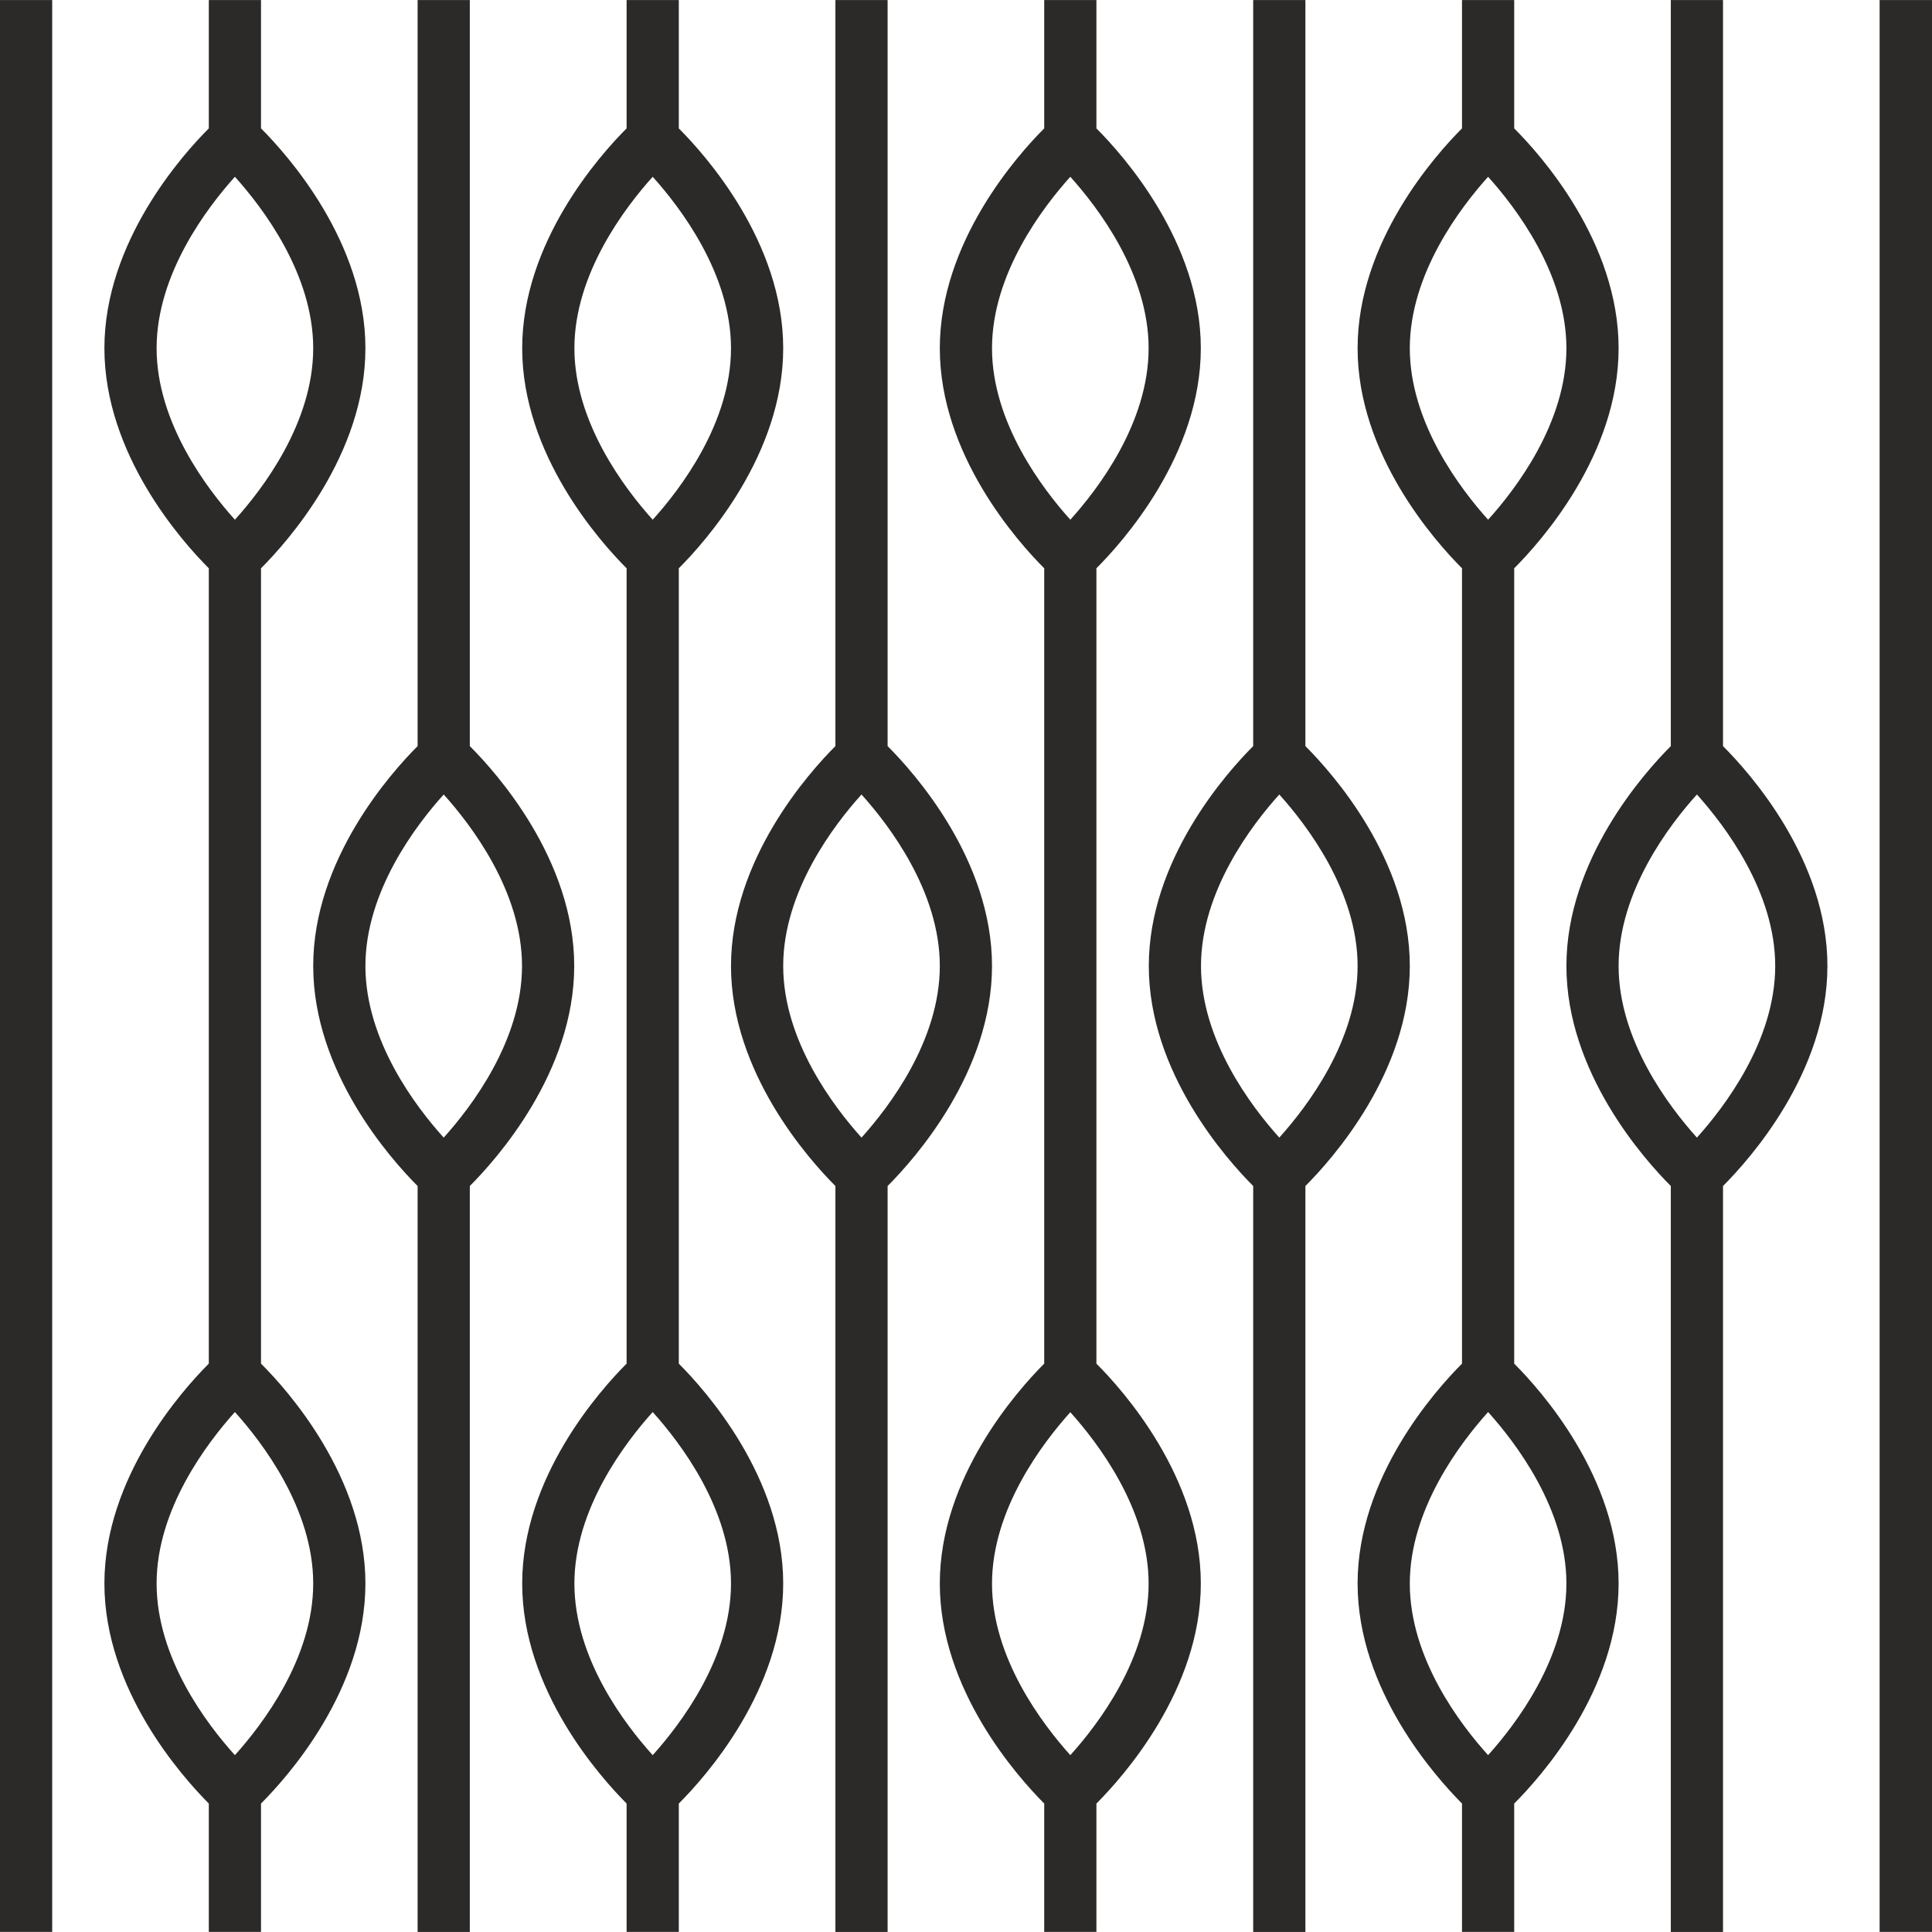
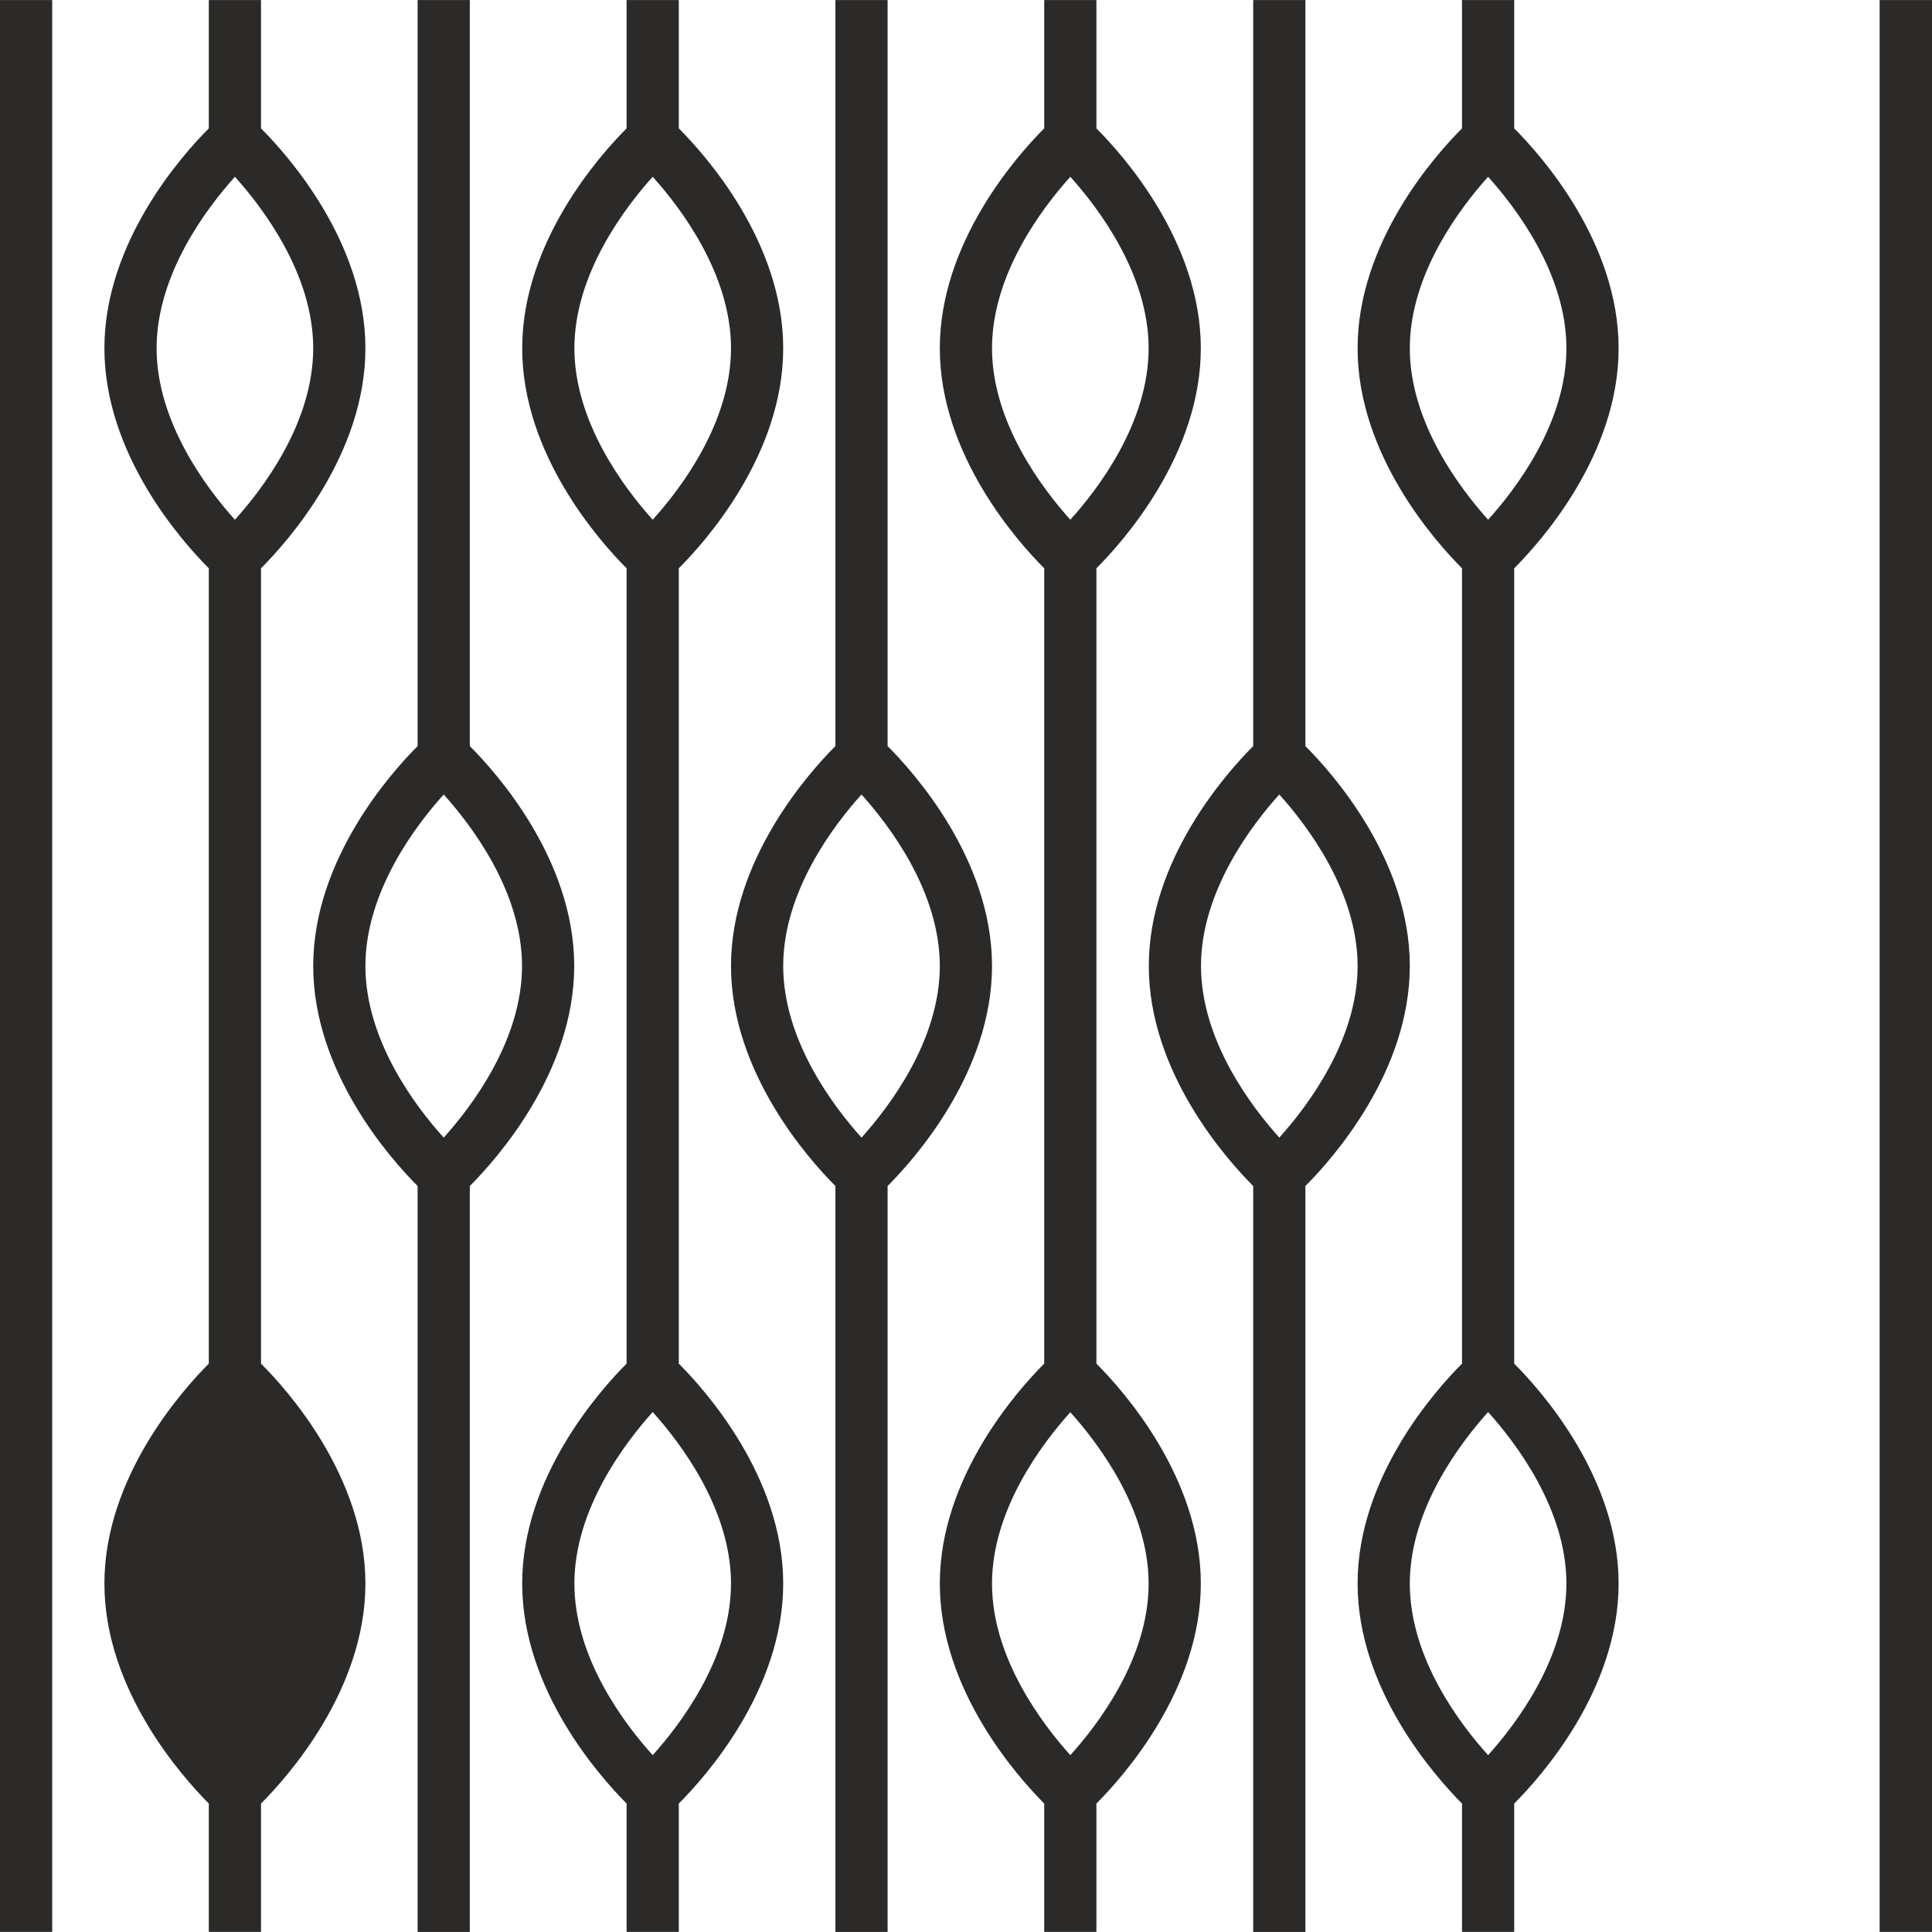
<svg xmlns="http://www.w3.org/2000/svg" xml:space="preserve" width="27.754mm" height="27.753mm" style="shape-rendering:geometricPrecision; text-rendering:geometricPrecision; image-rendering:optimizeQuality; fill-rule:evenodd; clip-rule:evenodd" viewBox="0 0 106.59 106.58">
  <defs>
    <style type="text/css">  .fil0 {fill:#2B2A29;fill-rule:nonzero}  </style>
  </defs>
  <g id="Слой_x0020_1">
    <polygon class="fil0" points="-0,106.58 2.88,106.58 2.88,0 -0,0 " />
    <polygon class="fil0" points="103.7,106.58 106.59,106.58 106.59,0 103.7,0 " />
-     <path class="fil0" d="M12.96 96.83c-1.52,-1.68 -4.32,-5.33 -4.32,-9.47 0,-4.11 2.8,-7.77 4.32,-9.46 1.52,1.69 4.32,5.35 4.32,9.46 0,4.12 -2.8,7.78 -4.32,9.47zm-4.32 -77.62c0,-4.11 2.8,-7.77 4.32,-9.46 1.52,1.69 4.32,5.35 4.32,9.46 0,4.12 -2.8,7.78 -4.32,9.46 -1.52,-1.69 -4.32,-5.35 -4.32,-9.46zm5.76 56.02l0 -43.88c1.47,-1.47 5.76,-6.27 5.76,-12.14 0,-5.86 -4.29,-10.66 -5.76,-12.13l0 -7.08 -2.88 0 0 7.08c-1.47,1.47 -5.76,6.27 -5.76,12.13 0,5.87 4.29,10.67 5.76,12.14l0 43.88c-1.47,1.47 -5.76,6.27 -5.76,12.13 0,5.87 4.29,10.66 5.76,12.14l0 7.08 2.88 0 0 -7.08c1.47,-1.47 5.76,-6.27 5.76,-12.14 0,-5.86 -4.29,-10.67 -5.76,-12.13z" />
+     <path class="fil0" d="M12.96 96.83zm-4.32 -77.62c0,-4.11 2.8,-7.77 4.32,-9.46 1.52,1.69 4.32,5.35 4.32,9.46 0,4.12 -2.8,7.78 -4.32,9.46 -1.52,-1.69 -4.32,-5.35 -4.32,-9.46zm5.76 56.02l0 -43.88c1.47,-1.47 5.76,-6.27 5.76,-12.14 0,-5.86 -4.29,-10.66 -5.76,-12.13l0 -7.08 -2.88 0 0 7.08c-1.47,1.47 -5.76,6.27 -5.76,12.13 0,5.87 4.29,10.67 5.76,12.14l0 43.88c-1.47,1.47 -5.76,6.27 -5.76,12.13 0,5.87 4.29,10.66 5.76,12.14l0 7.08 2.88 0 0 -7.08c1.47,-1.47 5.76,-6.27 5.76,-12.14 0,-5.86 -4.29,-10.67 -5.76,-12.13z" />
    <path class="fil0" d="M20.16 53.29c0,-4.11 2.8,-7.78 4.32,-9.46 1.52,1.69 4.32,5.35 4.32,9.46 0,4.12 -2.8,7.78 -4.32,9.47 -1.53,-1.69 -4.32,-5.35 -4.32,-9.47zm11.52 0c0,-5.87 -4.29,-10.66 -5.76,-12.13l0 -41.16 -2.88 0 0 41.16c-1.47,1.47 -5.76,6.27 -5.76,12.13 0,5.87 4.29,10.67 5.76,12.14l0 41.16 2.88 0 0 -41.16c1.47,-1.47 5.76,-6.27 5.76,-12.14z" />
    <path class="fil0" d="M36.01 96.83c-1.52,-1.68 -4.32,-5.33 -4.32,-9.47 0,-4.11 2.8,-7.77 4.32,-9.46 1.52,1.69 4.32,5.35 4.32,9.46 0,4.12 -2.8,7.78 -4.32,9.47zm-4.32 -77.62c0,-4.11 2.8,-7.77 4.32,-9.46 1.52,1.69 4.32,5.35 4.32,9.46 0,4.12 -2.8,7.78 -4.32,9.46 -1.52,-1.69 -4.32,-5.35 -4.32,-9.46zm5.76 56.02l0 -43.88c1.47,-1.47 5.76,-6.27 5.76,-12.14 0,-5.86 -4.29,-10.66 -5.76,-12.13l0 -7.08 -2.88 0 0 7.08c-1.47,1.47 -5.76,6.27 -5.76,12.13 0,5.87 4.29,10.67 5.76,12.14l0 43.88c-1.47,1.47 -5.76,6.27 -5.76,12.13 0,5.87 4.29,10.66 5.76,12.14l0 7.08 2.88 0 0 -7.08c1.47,-1.47 5.76,-6.27 5.76,-12.14 0,-5.86 -4.29,-10.66 -5.76,-12.13z" />
    <path class="fil0" d="M43.21 53.29c0,-4.11 2.8,-7.78 4.32,-9.46 1.52,1.69 4.32,5.35 4.32,9.46 0,4.12 -2.8,7.78 -4.32,9.47 -1.52,-1.69 -4.32,-5.35 -4.32,-9.47zm11.52 0c0,-5.87 -4.29,-10.66 -5.76,-12.13l0 -41.16 -2.88 0 0 41.16c-1.47,1.47 -5.76,6.27 -5.76,12.13 0,5.87 4.29,10.67 5.76,12.14l0 41.16 2.88 0 0 -41.16c1.47,-1.47 5.76,-6.27 5.76,-12.14z" />
    <path class="fil0" d="M59.05 96.83c-1.52,-1.69 -4.32,-5.35 -4.32,-9.46 0,-4.11 2.8,-7.77 4.32,-9.46 1.52,1.69 4.32,5.35 4.32,9.46 0,4.12 -2.8,7.78 -4.32,9.46zm-4.32 -77.62c0,-4.11 2.8,-7.77 4.32,-9.46 1.52,1.69 4.32,5.35 4.32,9.46 0,4.12 -2.8,7.78 -4.32,9.46 -1.52,-1.69 -4.32,-5.35 -4.32,-9.46zm5.76 56.02l0 -43.88c1.47,-1.47 5.76,-6.27 5.76,-12.14 0,-5.86 -4.29,-10.66 -5.76,-12.13l0 -7.08 -2.88 0 0 7.08c-1.47,1.47 -5.76,6.27 -5.76,12.13 0,5.87 4.29,10.67 5.76,12.14l0 43.88c-1.47,1.47 -5.76,6.27 -5.76,12.13 0,5.87 4.29,10.66 5.76,12.14l0 7.08 2.88 0 0 -7.08c1.47,-1.47 5.76,-6.27 5.76,-12.14 0,-5.86 -4.29,-10.66 -5.76,-12.13z" />
    <path class="fil0" d="M66.26 53.29c0,-4.11 2.8,-7.78 4.32,-9.46 1.52,1.69 4.32,5.35 4.32,9.46 0,4.12 -2.8,7.78 -4.32,9.47 -1.52,-1.69 -4.32,-5.35 -4.32,-9.47zm11.52 0c0,-5.87 -4.29,-10.66 -5.76,-12.13l0 -41.16 -2.88 0 0 41.16c-1.47,1.47 -5.76,6.27 -5.76,12.13 0,5.87 4.29,10.67 5.76,12.14l0 41.16 2.88 0 0 -41.16c1.47,-1.47 5.76,-6.27 5.76,-12.14z" />
    <path class="fil0" d="M82.1 96.83c-1.52,-1.68 -4.32,-5.33 -4.32,-9.47 0,-4.11 2.8,-7.77 4.32,-9.46 1.52,1.69 4.32,5.35 4.32,9.46 0,4.12 -2.8,7.78 -4.32,9.47zm-4.32 -77.62c0,-4.11 2.8,-7.77 4.32,-9.46 1.52,1.69 4.32,5.35 4.32,9.46 0,4.12 -2.8,7.78 -4.32,9.46 -1.52,-1.69 -4.32,-5.35 -4.32,-9.46zm5.76 56.02l0 -43.88c1.47,-1.47 5.76,-6.27 5.76,-12.14 0,-5.86 -4.29,-10.66 -5.76,-12.13l0 -7.08 -2.88 0 0 7.08c-1.47,1.47 -5.76,6.27 -5.76,12.13 0,5.87 4.29,10.67 5.76,12.14l0 43.88c-1.47,1.47 -5.76,6.27 -5.76,12.13 0,5.87 4.29,10.66 5.76,12.14l0 7.08 2.88 0 0 -7.08c1.47,-1.47 5.76,-6.27 5.76,-12.14 0,-5.86 -4.29,-10.66 -5.76,-12.13z" />
-     <path class="fil0" d="M93.62 62.76c-1.52,-1.69 -4.32,-5.35 -4.32,-9.47 0,-4.11 2.8,-7.78 4.32,-9.46 1.52,1.69 4.32,5.35 4.32,9.46 0,4.12 -2.8,7.78 -4.32,9.47zm1.44 -21.6l0 -41.16 -2.88 0 0 41.16c-1.47,1.47 -5.76,6.27 -5.76,12.13 0,5.87 4.29,10.67 5.76,12.14l0 41.16 2.88 0 0 -41.16c1.47,-1.47 5.76,-6.27 5.76,-12.14 0,-5.87 -4.29,-10.66 -5.76,-12.13z" />
  </g>
</svg>